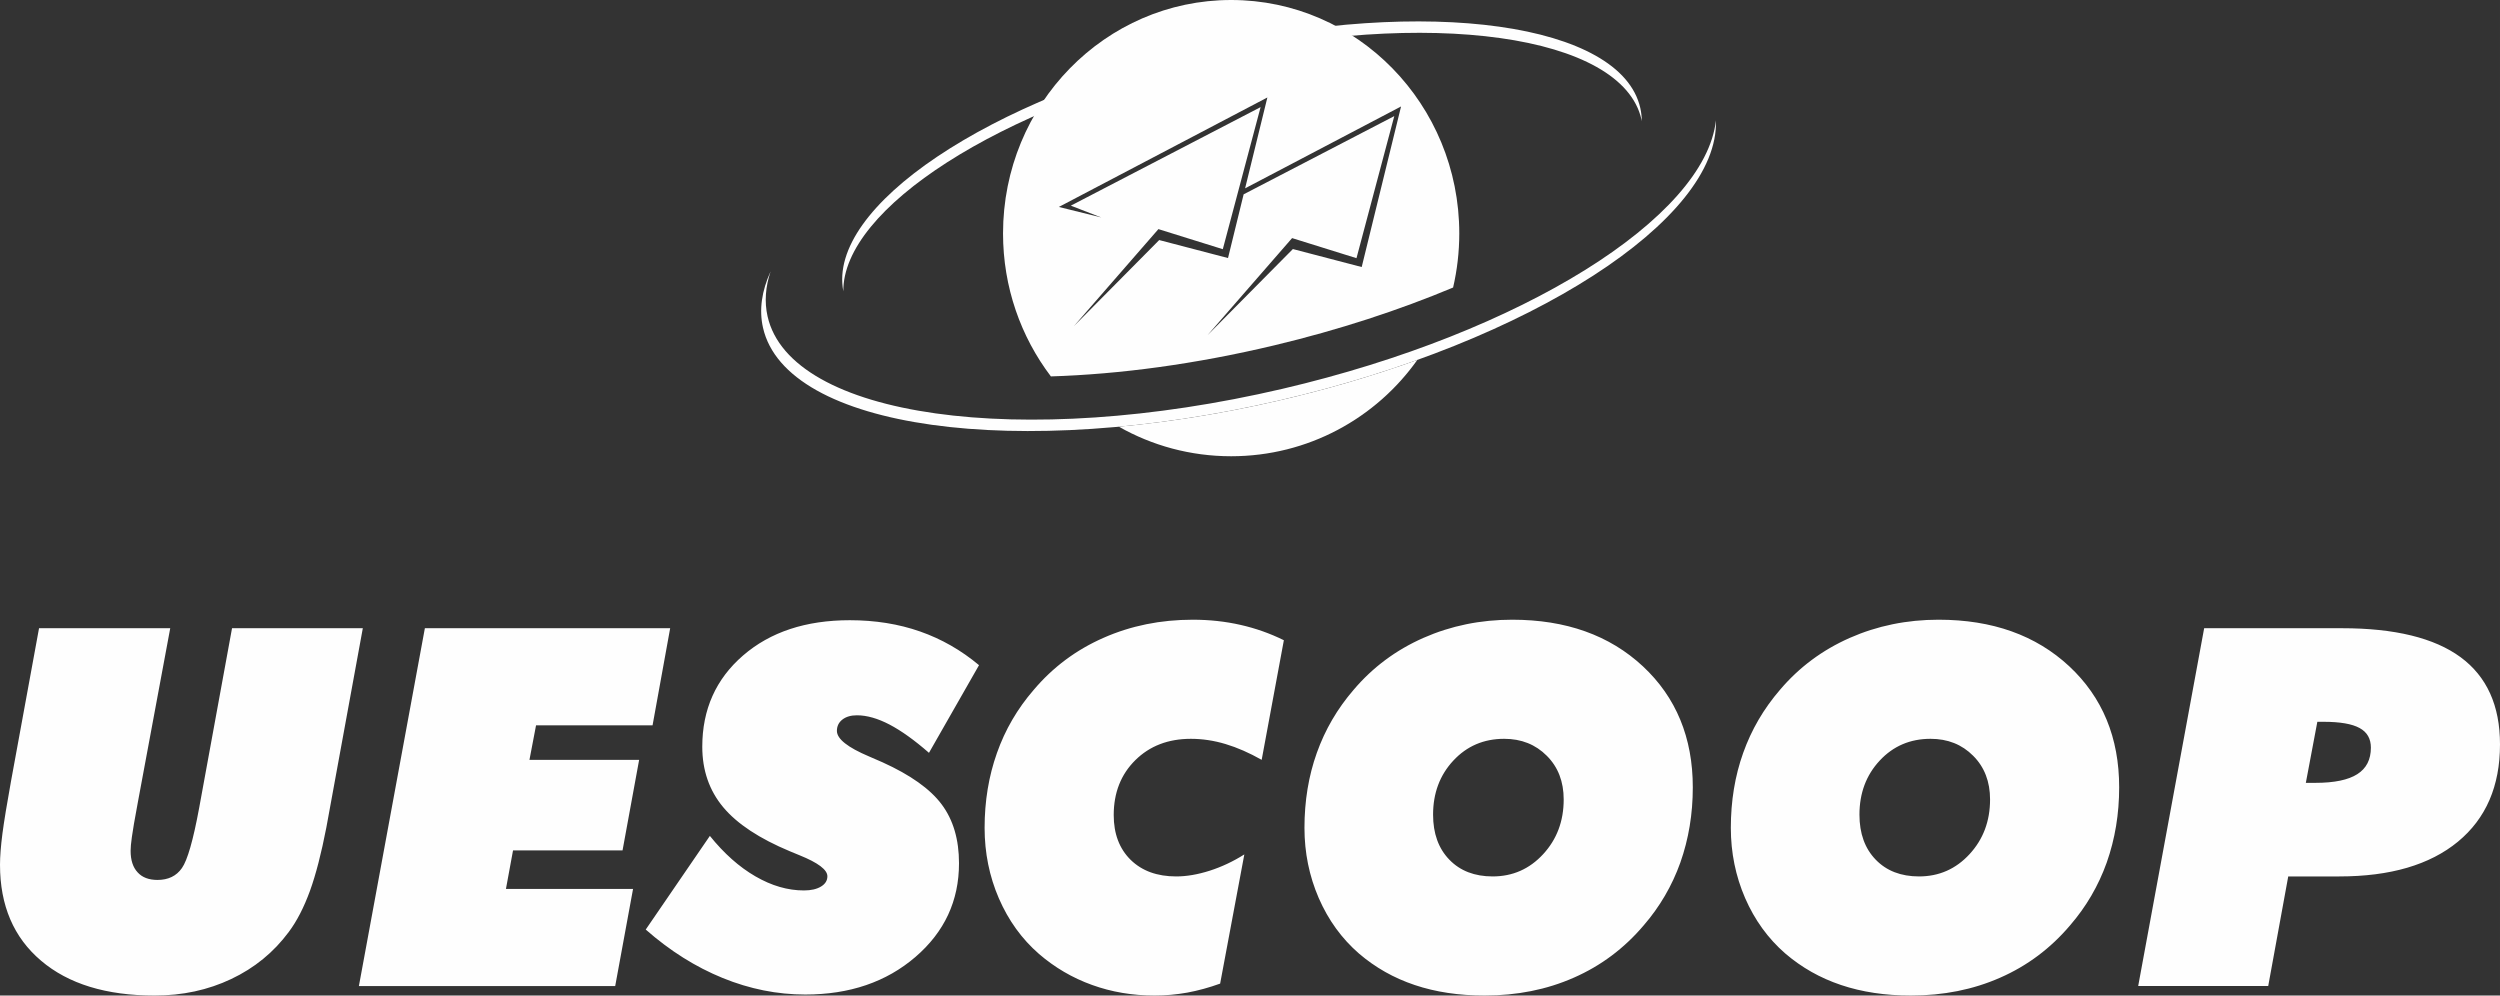
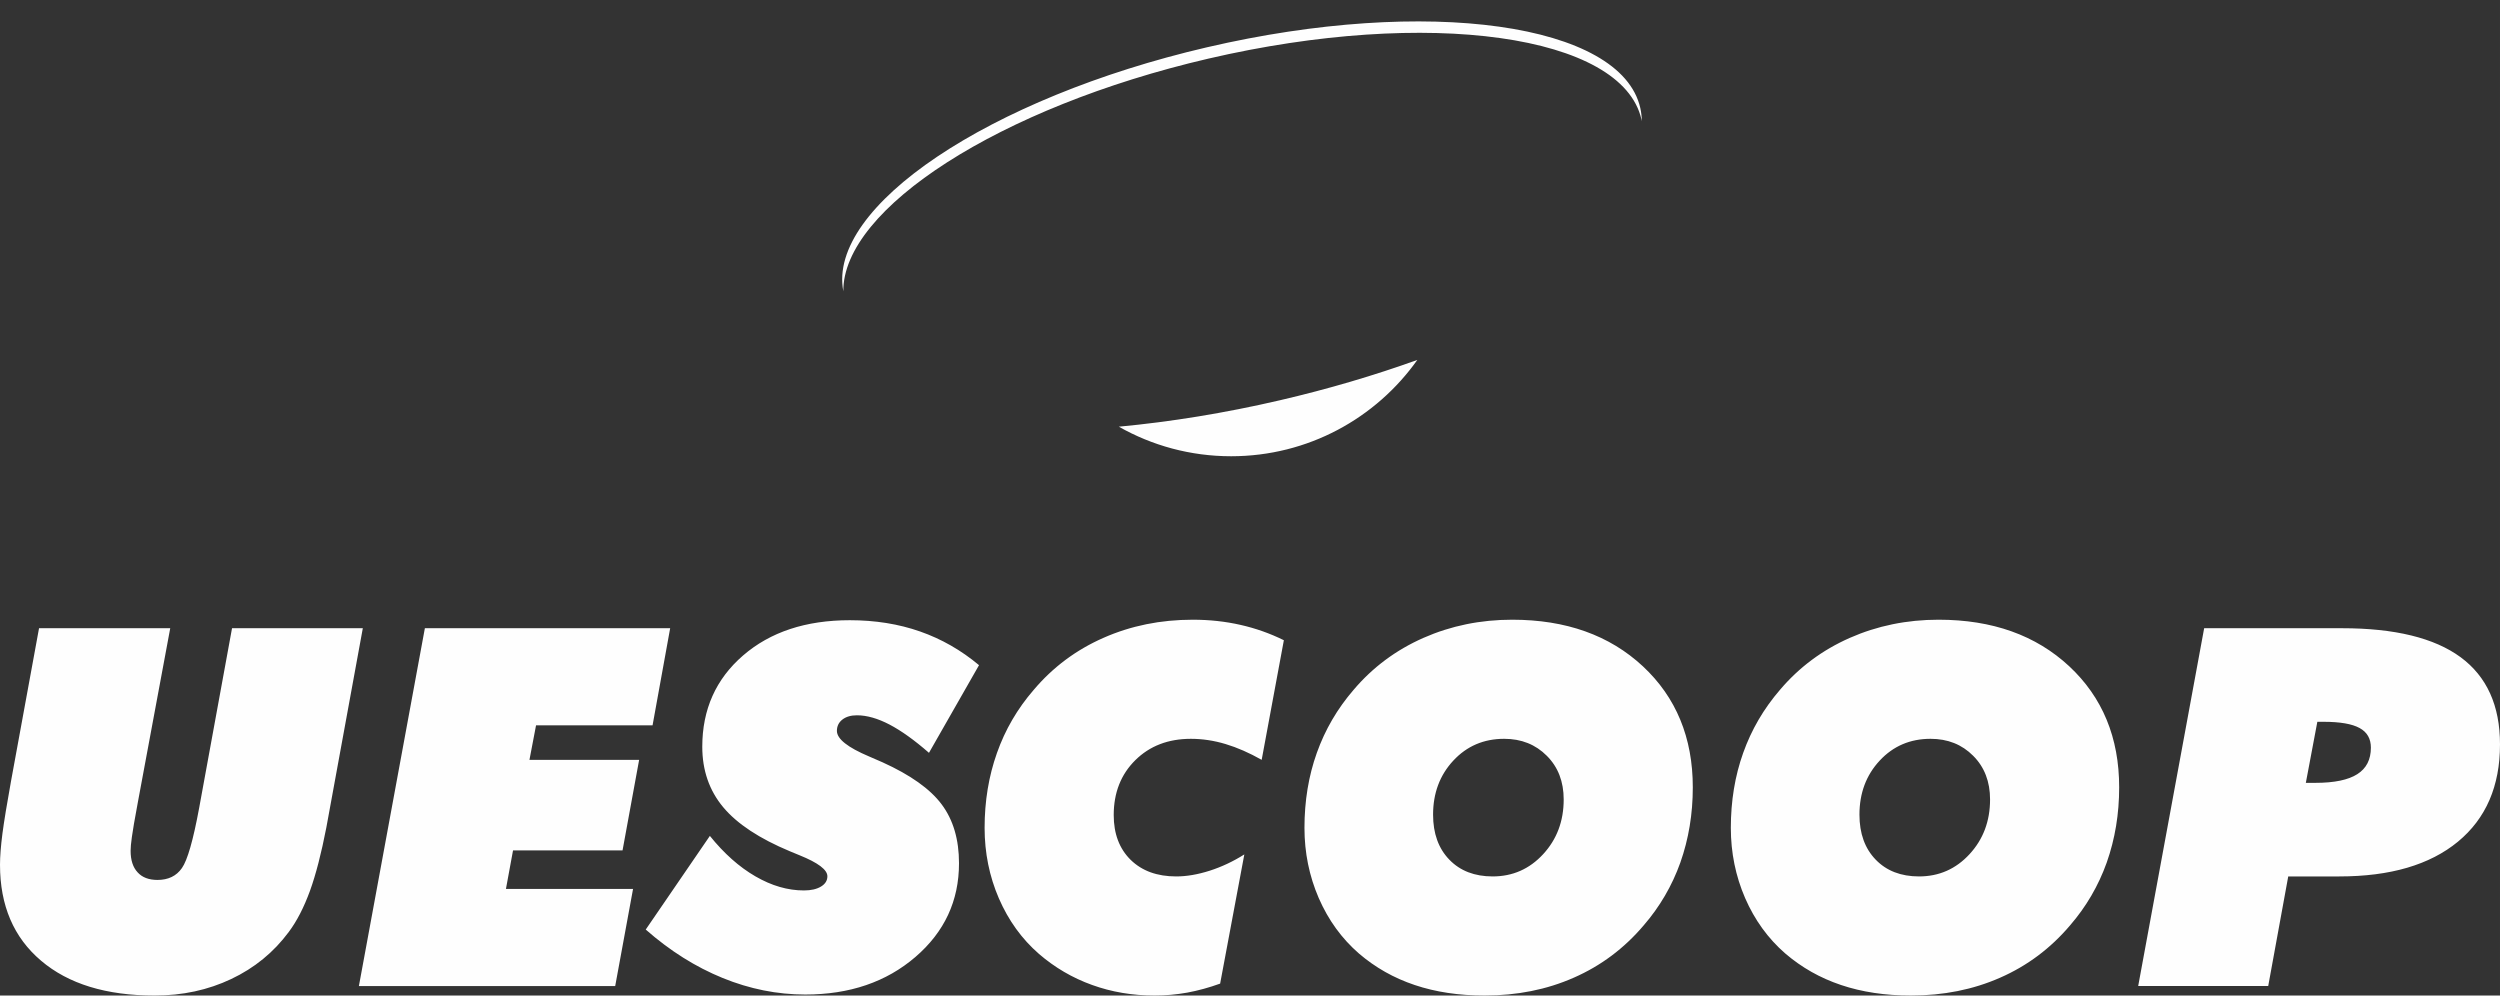
<svg xmlns="http://www.w3.org/2000/svg" xml:space="preserve" width="111.133mm" height="44.255mm" version="1.1" style="shape-rendering:geometricPrecision; text-rendering:geometricPrecision; image-rendering:optimizeQuality; fill-rule:evenodd; clip-rule:evenodd" viewBox="0 0 11216.27 4466.51">
  <rect x="0" y="0" width="11216.27" height="4466.51" fill="#333333" stroke="none" />
  <defs>
    <style type="text/css">
   
    .fil0 {fill:#FEFEFE}
    .fil1 {fill:#FEFEFE;fill-rule:nonzero}
   
  </style>
  </defs>
  <g id="Camada_x0020_1">
    <g id="_2784524330544">
      <g>
-         <path class="fil0" d="M7698.44 540.46c15.22,443.95 -830.42,993.57 -1955.2,1255.15 -1178.16,273.97 -2217.07,128.35 -2320,-325.24 -18.33,-80.76 -5.59,-165.88 34.13,-252.75 -23.08,69.09 -28.35,136.75 -13.7,201.58 102.48,453.58 1136.92,599.2 2310,325.23 1077.27,-251.61 1897.33,-769.75 1944.75,-1203.97z" />
        <path class="fil0" d="M5416.1 211.91c986.73,-229.46 1856.82,-107.52 1943.04,272.38 4.46,19.63 6.6,39.57 6.77,59.75 -0.56,-2.86 -1.01,-5.72 -1.66,-8.57 -86.21,-379.9 -956.31,-501.85 -1943.04,-272.39 -935.76,217.63 -1640.76,673.28 -1637.59,1043.75 -73.44,-378.69 653.14,-867.16 1632.47,-1094.92z" />
        <path class="fil0" d="M6358.85 1614.82c-185.42,261.45 -490.4,432.15 -835.26,432.15 -183.24,0 -355.21,-48.22 -504.01,-132.63 229.89,-21.42 473.61,-60.59 723.66,-118.73 217.01,-50.47 423.56,-111.71 615.6,-180.79z" />
-         <path class="fil0" d="M5523.59 0c565.16,0 1023.48,468.93 1023.48,1047.16 0,83.61 -9.62,164.91 -27.73,242.85 -242.03,101.39 -512.47,190.09 -801.48,259.16 -354.31,84.67 -695.91,130.1 -1003.07,139.58 -134.53,-177.24 -214.69,-399.84 -214.69,-641.59 0,-578.23 458.33,-1047.16 1023.48,-1047.16zm276.91 1117.35l-382.44 385.94 378.93 -435.05 288.87 90.05 169.58 -637.38 -675.87 350.93 -70.08 285.89 -308.75 -80.7 -382.44 385.94 378.93 -435.06 288.87 90.06 169.58 -637.38 -851.41 442.07 136.52 52.95 -190.32 -47.09 935.61 -491.2 -99.93 407.66 699.7 -367.34 -176.59 720.42 -308.75 -80.7z" />
      </g>
      <path class="fil1" d="M175.13 2818.53l588.61 0 -144.81 778.33c-14.59,78.95 -23.95,131.72 -27.32,158.66 -3.74,26.57 -5.61,47.15 -5.61,61.75 0,41.91 10.48,74.09 31.43,96.55 20.59,22.82 50.52,34.05 89.07,34.05 48.26,0 84.94,-17.59 109.64,-53.14 25.07,-35.55 50.51,-124.99 77.09,-268.3l147.81 -807.9 586.75 0 -163.53 893.58c-22.45,116.38 -47.14,211.43 -73.72,285.15 -26.94,73.72 -58.38,135.08 -95.04,184.1 -67.73,91.31 -153.79,161.65 -258.2,211.06 -104.02,49.39 -218.54,74.09 -343.51,74.09 -217.03,0 -386.92,-52.02 -509.66,-156.42 -122.74,-104.03 -184.11,-247.35 -184.11,-430.33 0,-37.05 3.74,-83.82 10.85,-139.58 7.49,-56.13 20.21,-134.33 38.54,-235.37l125.73 -686.28zm1435.05 1605.32l296 -1605.32 1100.51 0 -78.95 435.57 -522.76 0 -29.56 154.92 492.08 0 -74.46 406.38 -491.33 0 -31.8 172.88 570.27 0 -80.08 435.57 -1149.92 0zm1286.87 -253.34l287.76 -420.23c63.61,78.95 131.72,139.58 204.32,181.49 72.97,42.29 145.19,63.24 217.78,63.24 32.19,0 57.63,-5.98 76.71,-17.58 19.09,-11.61 28.44,-26.95 28.44,-46.03 0,-29.19 -41.54,-60.62 -124.99,-94.3 -18.33,-7.48 -32.55,-13.1 -42.65,-17.59 -137.33,-57.25 -237.25,-123.11 -299.74,-197.95 -62.48,-74.84 -93.92,-165.4 -93.92,-271.29 0,-167.28 61,-303.86 182.99,-409.38 121.99,-105.53 281.77,-158.29 478.98,-158.29 113.75,0 218.9,16.84 315.07,50.52 96.17,33.68 184.11,83.82 264.56,151.18l-224.52 393.28c-65.11,-56.88 -124.23,-99.16 -176.99,-126.85 -53.14,-27.68 -101.78,-41.53 -146.31,-41.53 -26.94,0 -48.65,6.36 -65.11,19.09 -16.47,12.72 -24.7,29.93 -24.7,50.89 0,35.92 48.27,74.09 144.81,114.87 25.44,10.86 45.66,19.84 60.25,26.2 124.6,56.5 213.29,119.37 264.93,188.59 52.01,69.61 77.83,157.55 77.83,264.18 0,168.4 -65.12,308.34 -195.71,420.6 -130.6,112.26 -295.25,168.4 -493.94,168.4 -125.73,0 -249.22,-24.7 -370.46,-74.09 -121.24,-49.39 -236.49,-121.62 -345.39,-217.42zm2685.64 -337.15l-108.53 579.64c-49.77,17.95 -98.79,31.43 -147.43,40.41 -48.65,8.61 -97.29,13.1 -146.31,13.1 -99.53,0 -193.08,-15.71 -281.02,-47.53 -88.31,-31.8 -167.27,-78.21 -237.62,-138.82 -77.45,-67.36 -137.33,-150.43 -180.36,-249.59 -42.66,-98.8 -64,-204.32 -64,-316.2 0,-119.75 18.34,-231.63 55.39,-336.03 36.67,-104.02 91.68,-198.69 165.02,-283.27 86.06,-101.77 190.46,-179.61 313.2,-233.49 122.74,-54.26 256.32,-81.21 400.39,-81.21 75.22,0 146.69,7.86 214.04,23.2 67.73,15.34 132.47,38.17 194.59,68.85l-99.53 536.61c-55.76,-31.44 -109.27,-55.01 -161.65,-70.73 -52.02,-15.71 -104.03,-23.58 -156.04,-23.58 -101.41,0 -184.48,31.81 -249.22,95.8 -64.74,63.99 -96.92,146.31 -96.92,246.22 0,84.19 25.44,151.18 75.96,200.94 50.9,49.77 119,74.46 204.32,74.46 46.78,0 96.92,-8.6 150.8,-25.82 53.51,-17.21 105.15,-41.53 154.92,-72.97zm1165.63 -518.64c-91.31,0 -167.28,32.56 -227.89,97.67 -60.62,65.12 -90.93,145.94 -90.93,242.49 0,84.57 24.32,151.92 72.97,202.06 48.27,50.14 113.39,75.21 194.21,75.21 89.8,0 165.4,-33.3 226.76,-99.91 61.37,-66.61 92.05,-148.18 92.05,-245.47 0,-79.7 -25.07,-145.19 -75.58,-195.71 -50.52,-50.9 -114.14,-76.34 -191.59,-76.34zm-87.56 1151.79c-115.63,0 -220.03,-15.71 -313.58,-47.15 -93.93,-31.43 -177,-78.58 -250.35,-141.45 -77.45,-67.36 -137.33,-150.06 -180.36,-248.84 -42.66,-98.79 -64,-203.56 -64,-314.7 0,-120.5 18.34,-232.76 55.39,-336.41 37.04,-104.02 92.05,-198.32 165.02,-282.9 85.69,-101.03 189.71,-178.49 313.2,-233.12 123.11,-54.26 255.95,-81.58 398.52,-81.58 240.98,0 436.31,69.6 586,208.81 149.3,139.2 224.15,320.31 224.15,543.34 0,119.74 -18.71,232 -55.76,337.15 -37.41,104.77 -92.43,198.69 -164.64,282.14 -87.56,103.28 -192.35,181.49 -313.59,234.62 -121.23,53.51 -254.83,80.09 -400.01,80.09zm2000.47 -1151.79c-91.31,0 -167.28,32.56 -227.89,97.67 -60.62,65.12 -90.93,145.94 -90.93,242.49 0,84.57 24.32,151.92 72.97,202.06 48.27,50.14 113.39,75.21 194.21,75.21 89.8,0 165.4,-33.3 226.76,-99.91 61.37,-66.61 92.05,-148.18 92.05,-245.47 0,-79.7 -25.07,-145.19 -75.58,-195.71 -50.52,-50.9 -114.14,-76.34 -191.59,-76.34zm-87.56 1151.79c-115.63,0 -220.03,-15.71 -313.58,-47.15 -93.93,-31.43 -177,-78.58 -250.35,-141.45 -77.45,-67.36 -137.33,-150.06 -180.36,-248.84 -42.66,-98.79 -64,-203.56 -64,-314.7 0,-120.5 18.34,-232.76 55.39,-336.41 37.04,-104.02 92.05,-198.32 165.02,-282.9 85.69,-101.03 189.71,-178.49 313.2,-233.12 123.11,-54.26 255.95,-81.58 398.52,-81.58 240.98,0 436.31,69.6 586,208.81 149.3,139.2 224.15,320.31 224.15,543.34 0,119.74 -18.71,232 -55.76,337.15 -37.41,104.77 -92.43,198.69 -164.64,282.14 -87.56,103.28 -192.35,181.49 -313.59,234.62 -121.23,53.51 -254.83,80.09 -400.01,80.09zm1771.46 -954.21l43.04 0c84.57,0 147.43,-13.1 187.84,-38.92 40.78,-25.83 60.99,-65.49 60.99,-119 0,-40.04 -16.83,-69.6 -50.51,-87.94 -33.68,-18.7 -87.56,-28.06 -162.4,-28.06l-27.32 0 -51.63 273.91zm-752.14 911.55l296 -1605.32 618.55 0c236.49,0 413.87,43.41 531.74,129.84 117.87,86.82 176.99,217.04 176.99,391.41 0,187.11 -62.87,332.66 -188.97,436.7 -126.11,103.65 -303.1,155.66 -531.73,155.66l-229.39 0 -89.81 491.7 -583.37 0z" />
    </g>
  </g>
</svg>